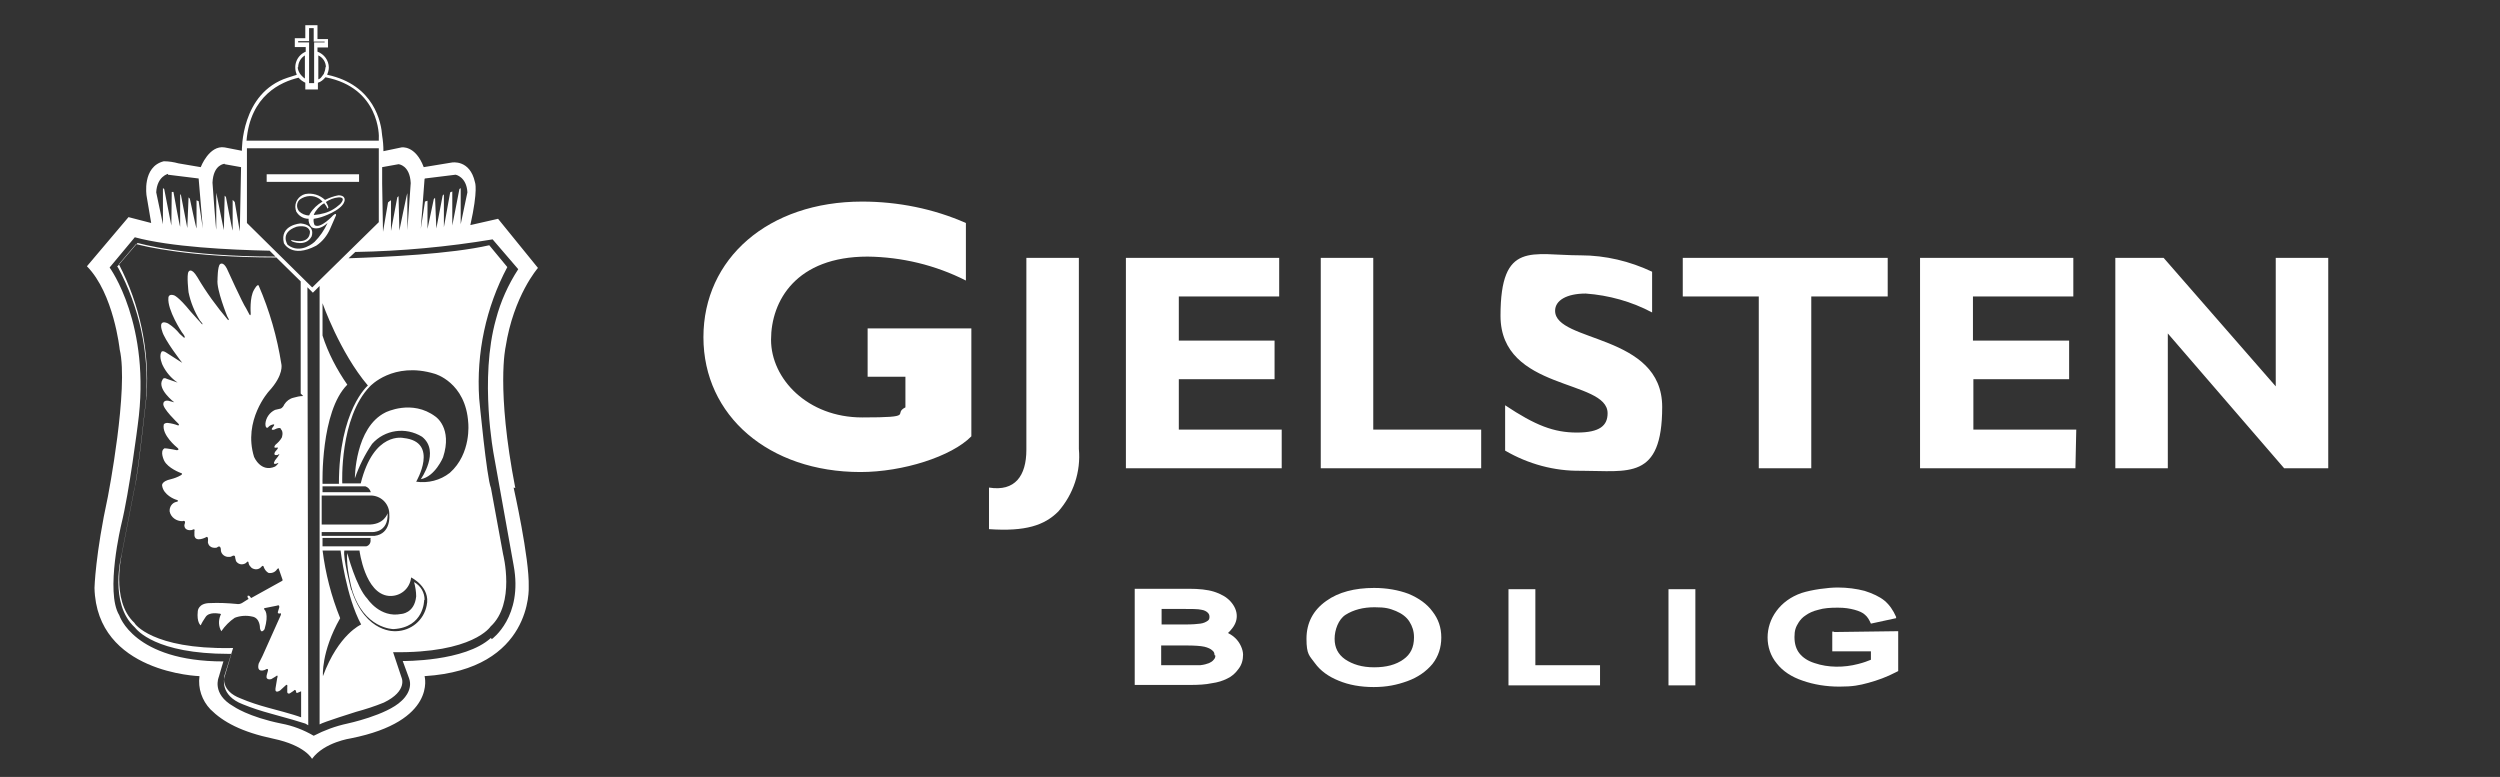
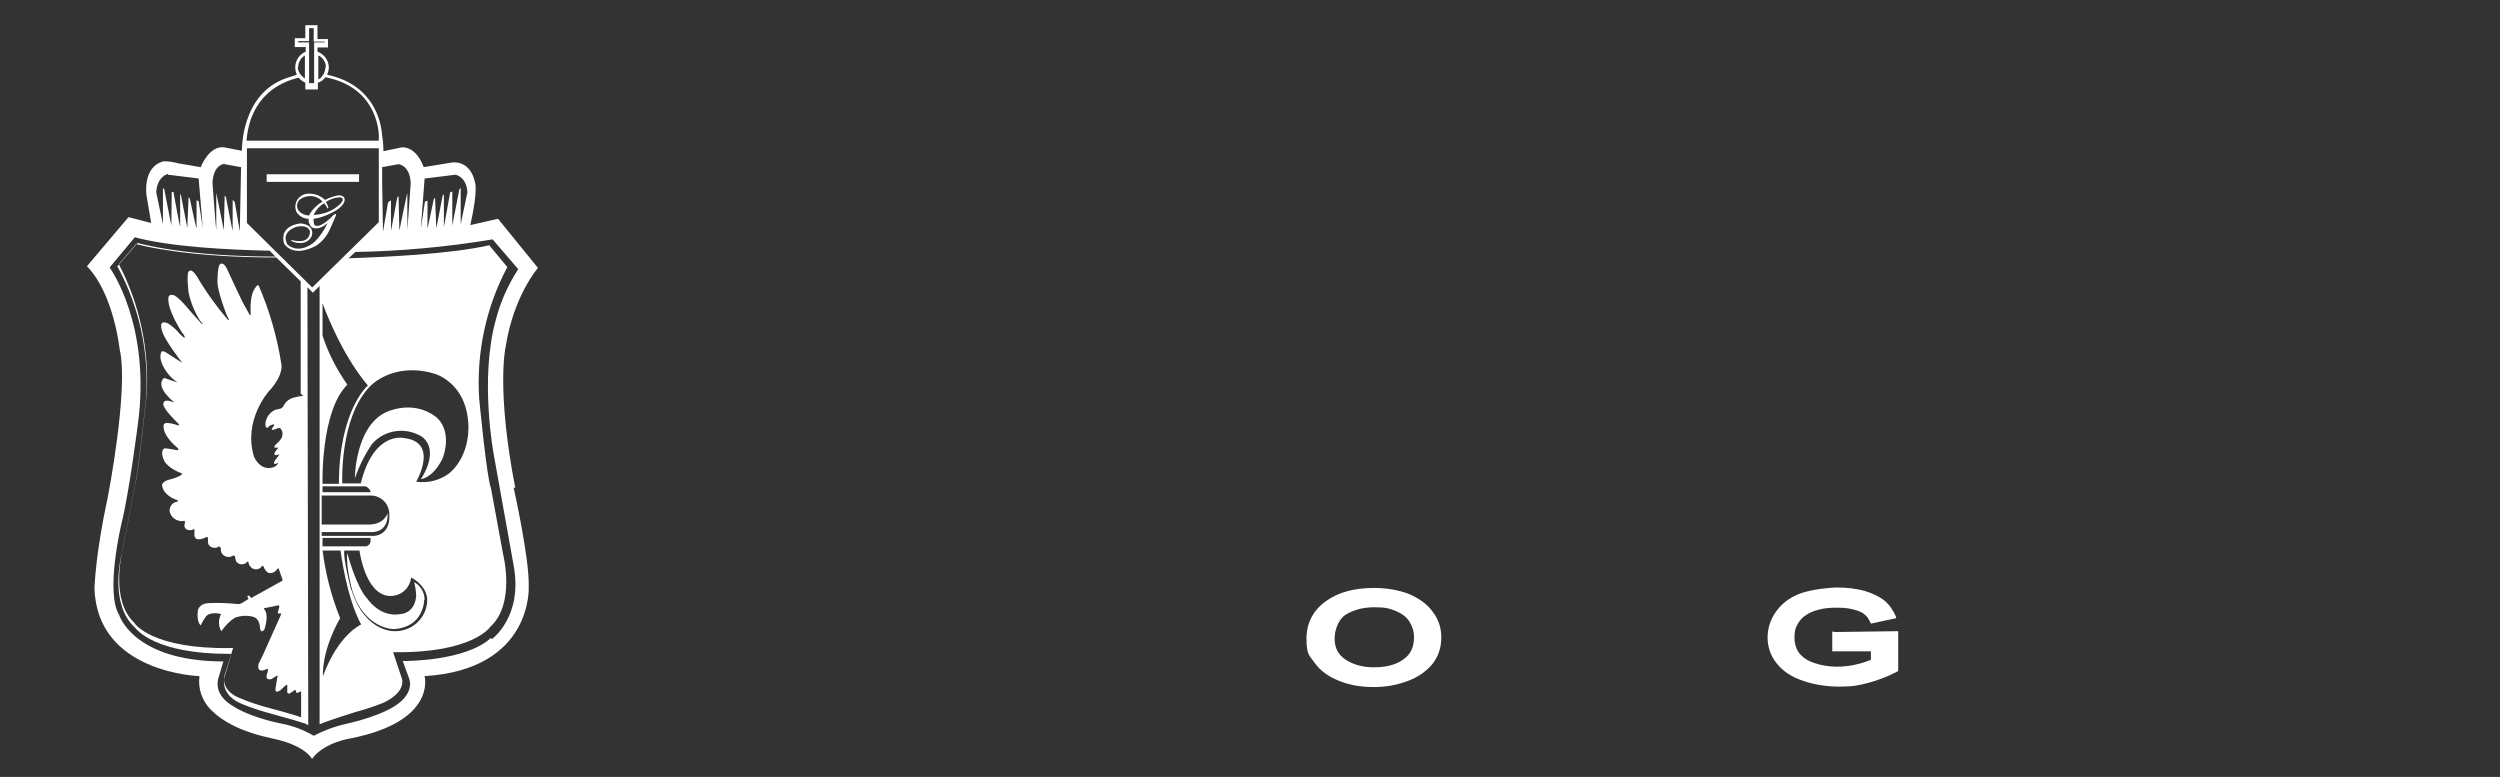
<svg xmlns="http://www.w3.org/2000/svg" version="1.1" viewBox="0 0 595.3 185">
  <rect x="0" y="0" width="595.3" height="185" fill="#333333" stroke="none" />
  <defs>
    <style>
      .cls-1, .cls-2 {
        fill: #fff;
      }

      .cls-2 {
        fill-rule: evenodd;
      }
    </style>
  </defs>
  <g>
    <g id="Layer_1">
      <path class="cls-2" d="M122.7,116.2c-4.6-23.7-2.3-33.6-2.3-33.6,1.9-12.2,7.7-18.8,7.7-18.8l-9.5-11.7-6.6,1.5c1.9-8.5,1.1-10.2,1.1-10.2-1.2-5.5-5.5-4.7-5.5-4.7l-6.7,1.1c-2-5.3-5.3-4.7-5.3-4.7l-4.3.9c0-1.3-.1-2.5-.3-3.7-.2-3-1.8-12.1-13.1-14.5.2-.5.4-1.1.4-1.7,0-1.7-1.1-3.2-2.7-3.8v-1h2.5v-2h-2.5v-3.3h-2.9v3.1h-2.5v2.1h2.6v1.1c-2.1.9-3,3.2-2.2,5.3,0,0,0,.2.1.2-.7.2-1.5.5-2.2.7-11.2,3.6-10.9,17.4-10.9,17.4l-4.1-.8c-3.7-.6-5.7,4.7-5.7,4.7l-5.3-.9c-1.1-.3-2.3-.5-3.5-.5-5.2,1.3-4.1,8.2-4.1,8.2l1.1,6.5-5.4-1.4-9.9,11.7c6.4,6.5,7.8,19.8,7.8,19.8,2.2,9.3-2.8,35-2.8,35-3,13.8-3.2,21.8-3.2,21.8.5,20.3,25,21,25,21-.4,2.9.6,5.8,2.6,7.9,3,3,7.4,5.4,15,7s9.2,4.8,9.2,4.8c2.9-4,9.3-4.9,9.3-4.9,20.5-4.1,17.5-14.8,17.5-14.8,25.9-1.6,24.8-21.3,24.8-21.3.2-6.7-3.6-23.6-3.6-23.6ZM76.8,131.1h4.3s1.3,11,4.9,17.6c0,0-5.4,2.3-9.1,12.3,0,0-.5-5.7,4.1-13.8-2.1-5.2-3.5-10.6-4.2-16.2ZM103.7,99.2s4.1,2.7,1.8,9.7c0,0-1.9,4.6-5.3,5.2,0,0,4.7-6.6.3-10.1-3.9-2.4-8.9-1.7-11.9,1.7-1.7,2.5-3.1,5.3-4.1,8.2,0,0,0-12.1,7.3-15.7,0,0,6.3-3.2,11.9,1ZM63.5,43.3v-1.8h22v1.8h-22ZM81,48.6c-1.2,1.1-2.7,2-4.4,2.3-.6.2-1.3.2-1.9.3.2-.6.6-1.1,1-1.6.5-.5.9-.9,1.5-1.2.3.4.6.8.8,1.3l.2-.3c-.1-.5-.4-.9-.6-1.3.9-.6,1.9-1,3-1.1,0,0,2-.2.4,1.6ZM73.8,50.8c0,.2-.1.3-.2.5-.9,0-1.8-.4-2.4-1-.7-.9-.6-2.1.2-2.8h0c1.4-1,3.2-1.1,4.6-.2.3.2.5.4.8.7-1.2.7-2.3,1.7-3,2.9ZM80.5,46.5c2.1,0,1.5,1.5,1.5,1.5-.7,2.2-5.5,3.7-5.5,3.7-.6.2-1.2.3-1.8.4-.1.5,0,1,.2,1.5,1.4,1,4.4-2.3,4.4-2.3.9-.8.7,0,.7,0l-1.4,3.2c-.7,1.6-1.8,3-3.3,4-5.9,3.1-7.7-.6-7.7-.6-1.1-4.4,4-4.7,4-4.7,3.7.4,2.6,3.1,2.6,3.1-1.4,2.6-4.6,1.2-4.6,1.2-.7-.4,0-.3,0-.3,4.5,1.1,4.2-2.1,4.2-2.1-.5-1.8-3.2-1.1-3.2-1.1-4.1,1.4-2.1,4.3-2.1,4.3,3.1,2.4,6.4-.7,6.4-.7,1.3-1.3,2.3-2.8,3.1-4.5-2.3,2.1-3.8,1-3.8,1-.5-.5-.8-1.3-.7-2-1.3,0-2.4-.7-3-1.8,0-.1,0-.2-.1-.4-.4-1.7.7-3.3,2.3-3.7,1.7-.3,3.4.2,4.7,1.4,1-.5,2.1-.9,3.2-1.1ZM101,142.9s0,6.5-7.3,6.9c0,0-7.1,0-9.9-9.5,0,0-1.5-5.5-1.1-8.6,0,0,2.1,8.1,4.8,10.9,0,0,3,4.6,8,3.6,0,0,3.2-.1,3.6-4.2,0-1.1-.2-2.3-.5-3.4,1.6.9,2.5,2.5,2.5,4.2ZM40,41.6l7.3.9,1,11.9-1-6.5-.5-.2v6.7c-.1,0-1.6-7.1-1.6-7.1l-.3-.3-.3,7.3-1.5-7.8-.2-.3v7.8c-.1,0-1.6-8.3-1.6-8.3h-.4c0-.1-.1,8-.1,8l-1.7-8.7-.3-.2v8.6l-1.6-7.6c.2-3.8,2.8-4.4,2.8-4.4ZM53.5,39.1l3.9.7-.3,15.3-1.2-7-.5-.5v7.3c-.1,0-1.6-8-1.6-8l-.3-.3-.2,8.2-1.8-8.9v8.8c-.1,0-.9-11.2-.9-11.2.2-4.4,2.9-4.5,2.9-4.5ZM71,16c0-1.1.6-2.2,1.6-2.8v5.5c-.2-.1-.4-.3-.6-.5-.2-.2-.5-.5-.6-.7-.3-.5-.5-1-.5-1.5ZM71,10.2v-.4h2.6v-3.1h1.1v3.2h2.6v.2h-2.5v9.7c-.4,0-.8,0-1.2,0v-9.7h-2.6ZM77.5,16c0,.5-.2,1.1-.4,1.6-.2.3-.4.5-.6.8s-.5.4-.7.5v-5.7c1.1.5,1.8,1.6,1.8,2.8ZM75.7,21.3v-1.6c.7-.2,1.3-.7,1.8-1.3,12.9,2.5,12.8,14,12.7,14.6v.5h-31.5c.9-10.8,8.2-14,12.4-15,.4.5,1,.9,1.6,1.2v1.6h3ZM74.3,68.4l-15.5-15.3v-17.8c-.1,0,31.4,0,31.4,0v17.6l-15.8,15.5ZM94.9,39.1s2.7.2,2.9,4.5l-.8,11.2v-8.8c-.1,0-1.9,8.9-1.9,8.9l-.2-8.2-.3.3-1.5,8v-7.3c-.1,0-.7.5-.7.5l-1.2,7-.2-11.5v-3.9l3.9-.7ZM101.2,42.5l7.3-.9s2.6.5,2.8,4.2l-1.6,7.6v-8.6l-.3.2-1.7,8.7v-8.1c0,0-.5.2-.5.2l-1.5,8.3v-7.8c-.1,0-.3.3-.3.3l-1.5,7.8-.3-7.3-.3.3-1.5,7.1v-6.7c-.1,0-.6.2-.6.2l-1,6.5.9-11.9ZM116.9,151.9c-6.2,5.7-21,5.5-21,5.5l1.5,4.1c1.1,3-1.8,5.4-1.8,5.4-3.5,3.4-12.9,5.4-12.9,5.4-2.8.6-5.5,1.6-8,2.9-2.4-1.4-5-2.4-7.7-2.9-7.9-1.6-11.4-4.1-11.4-4.1-5.3-3-3.5-7-3.5-7,.5-1.8,1.1-3.7,1.1-3.7-21.4,0-24.8-11-24.8-11-3.4-5.5.5-21.7.5-21.7,1.9-7.7,3.9-23.6,3.9-23.6,3.3-23.9-6.7-37.5-6.7-37.5l6-7.2c8.5,2.3,22.5,3,32.1,3.2l1.4,1.4c-22,0-32.5-3.2-32.7-3.2h-.2c0,0-4.8,5.6-4.8,5.6l.2.2c5.1,9.5,7.4,20.2,6.7,31,0,.2-2.1,19.3-2.8,21.6l-3,15.5c-.1.5-3.1,11.9,3.1,17.6.5.6,4.9,6.3,22.4,6.3h.6l-1.7,5.7s-1.1,4.2,4.4,6.3c2.2.9,4.4,1.6,6.6,2.2,3.7,1,7.8,2.2,8.3,2.4l.7.4-.2-104.3,1.3,1.3,1.6-1.6v104.4c.7-.5,8.7-3,8.7-3,2.2-.6,4.4-1.3,6.6-2.2,5.8-2.8,4.2-6,4.2-6l-2-6c19.1.3,23.2-6.1,23.2-6.1,6-5.5,3-17.2,3-17.2l-2.9-15.8c-1-2.3-2.8-21.3-2.8-21.3-.7-10.8,1.6-21.7,6.7-31.3l-4.3-5.2c-9.2,2.1-24.6,2.8-33.5,3.1l1.6-1.5c11-.2,21.9-1.2,32.7-3l6.1,7.1c-2.4,3.7-4.2,7.7-5.3,11.9-4,14.2-.5,32.4-.5,32.4l4.7,26.2c2.3,12.3-5.2,17.6-5.2,17.6ZM72.2,94.3c-.8,0-1.6.2-2.3.4-.9.2-1.7.8-2.2,1.6-.4.9-.9,1-.9,1l-1.3.3c-1.3.6-2.2,1.9-2.3,3.3,0,1.3.6.9.6.9.3-.4.7-.6,1.1-.7.9-.3,0,.7,0,.7-.6.8.4.5.4.5,1.6-.8,1.6-.1,1.6-.1.7.7.2,2,.2,2-.4.7-.9,1.2-1.5,1.7-.7.9.2.7.2.7.7-.2.2.4.2.4l-.5.6c-.6,1.1.7.7.7.7.7-.6,0,.4,0,.4l-.7.9c-.9,1.5.8.6.8.6-.1.4-.8.9-.8.9-3.4,1.5-5-2.3-5-2.3-2.7-8.7,3.5-15.6,3.5-15.6,3.7-4,3-6.5,3-6.5-1-6.4-2.8-12.7-5.4-18.7-.3-.5-1.1,1-1.1,1-1.1,1.8-.8,5.6-.8,5.6,0,.8-.3.3-.3.3l-.8-1.5c-.8-1.1-4.6-9.5-4.6-9.5-.9-1.7-1.6-1-1.6-1-.6.5-.6,3.7-.6,3.7-.3,2.3,2.3,8.7,2.3,8.7.7,1.1.2.9.2.9-2.7-3.2-5.2-6.6-7.3-10.2-1.5-2.5-2.1-1.3-2.1-1.3-.5.7,0,4.9,0,4.9.5,2.4,1.4,4.6,2.7,6.7,1,1.1.5.9.5.9l-2.7-3c-3-3.7-4-3.9-4-3.9-1.3-.4-1.3.6-1.3.6-.3,2.9,3.2,8.2,3.2,8.2,1.2,1.5.5,1.3.5,1.3l-1-.9c-.8-1-1.7-1.8-2.8-2.5-2.5-1.1-1.4,1.8-1.4,1.8.5,2.1,4.8,7.6,4.8,7.6l-3.9-2.5c-1-.6-1.1,0-1.1,0-.6,1.1.3,3,.3,3,.8,1.7,2.1,3.2,3.6,4.2l-2.6-.9c-.3-.2-.7-.2-.9,0,0,0,0,.1-.1.2-1.4,2.2,2.8,5.4,2.8,5.4l-1.5-.4c-1.1-.1-1.1.7-1.1.7-.3,1.1,3.5,4.7,3.5,4.7.5.5,0,.5,0,.5-.8-.3-1.6-.5-2.5-.6-.8,0-.9.4-.9.4-.5,2.5,3.1,5.4,3.1,5.4.9.7,0,.7,0,.7l-1-.2c-2.3-.4-2-.2-2-.2-1.1.7,0,2.9,0,2.9.9,1.8,3.9,2.9,3.9,2.9.8.2,0,.6,0,.6-.7.4-1.5.7-2.3.9-2.3.5-2.1,1.5-2.1,1.5.3,2.3,3.1,3.3,3.1,3.3,1.4.4.3.6.3.6-1,.2-1.7,1.2-1.6,2.3.3,1.4,1.6,2.3,3,2.3,1.1-.4.5.9.5.9,0,1.6,1.8,1.2,1.8,1.2.9-.5.6.3.6.3v1c.2,1.7,2.6.5,2.6.5.9-.7.6,1.1.6,1.1.3,1.7,2.1,1.3,2.1,1.3,1.1-.9,1,.7,1,.7.1.9,1,1.6,2,1.5.2,0,.3,0,.5-.1,1-.6.9.3.9.3l.2.8c.5.8,1.5,1,2.3.5,0,0,.2-.1.2-.2.5-.5.5.2.5.2.1.5.4.8.7,1.1.7.5,1.7.5,2.3-.2.5-.6.6,0,.6,0,.2.6.6,1.1,1.1,1.4.8.2,1.7-.2,2.1-.9.4-.4.4,0,.4,0l.8,2.3c.2.4,0,.5,0,.5l-7.4,4.1-.4-.5c-.7-.3-.4.4-.4.4l.2.3-1.6,1c-.4.2-.8.3-1.3.2-2.1-.2-4.2-.3-6.3-.2-2.8,0-2.9,1.9-2.9,1.9-.3,2.8.7,3.4.7,3.4.3-.7.7-1.3,1.1-1.9.8-1.4,3.2-.9,3.2-.9.8,0,.4.4.4.4-.5,1.2-.5,2.6.2,3.8.9-1.3,2-2.4,3.2-3.2,1.3-.5,2.8-.6,4.1-.3,2,.3,1.9,2.8,1.9,2.8.3,1.5,1.1.2,1.1.2,1.1-3.7,0-4.6,0-4.6-.3-.3,0-.4,0-.4l3-.6c.6-.3.5.4.5.4l-.3,1c-.2.5.3.5.3.5.7-.3.3.5.3.5l-4.3,9.6-.9,1.8c-.6,2.4,1.5,1.5,1.5,1.5.9-.6.7.2.7.2l-.3,1.1c-.3,1.3,1.1.9,1.1.9l1-.6c.8-.7.4.4.4.4l-.4,2.4c-.2,1.4,1.1.5,1.1.5l1.2-1.1c.7-.7.5.3.5.3v.9c-.1.9.6.6.6.6l.9-.6c.5-.6.6.2.6.2,0,.5.5.2.5.2l.7-.3v6.2c-1.8-.7-6.8-2-7.9-2.3-2.2-.6-4.4-1.3-6.5-2.2-4.8-1.8-3.9-5.2-3.9-5.3l2.1-6.7h-.6c-18.6.3-22.9-5.8-22.9-6h0c-5.8-5.4-2.9-16.7-2.9-16.9l3-15.5c.7-2.3,2.7-20.9,2.8-21.7.7-10.8-1.6-21.7-6.6-31.3l4.1-4.8c1.8.5,12.6,3.2,33.4,3.2l5.8,5.7v26.7ZM80.8,115.2h-4s-.5-17.2,5.9-23.6c-2.5-3.6-4.6-7.6-5.9-11.7v-7.7s4.1,11.7,10.8,19.6c0,0-6.9,5.8-6.9,23.5h0ZM99.1,114.7s5.6-9.5-3-10.4c0,0-7.1-1.7-10.2,10.8h-4.4s-.7-15.6,6.6-23.1c0,0,5.5-6,15.4-3,0,0,7.4,2,8,11.7,0,0,.8,7.3-4.4,11.9-2.3,1.8-5.2,2.5-8,2.1ZM83.6,140.4s-2-7.7-1.6-9.3h3.6s1.3,10.3,7,10.8c2.7.2,5-1.7,5.3-4.4h0s4.7,2.3,3.7,6.7c-.7,3.5-3.7,6-7.3,6.1,0,0-7.2.7-10.6-9.8ZM88.2,128.3c.2.8-.2,1.6-1,1.8-.2,0-.4,0-.5,0h-9.9v-2h11.5ZM76.7,115.8h10.3c.6.2,1.1.7,1.3,1.4h-11.5v-1.4ZM87.4,124.9h-10.8v-6.9h12c2.4.2,4.2,2.2,4.1,4.6,0,0,.5,4.5-3.5,5h-12.6v-.9h11.9s4,.3,3.8-4.5c0,0-.8,2.9-4.9,2.7Z" />
      <g>
        <g>
-           <path class="cls-1" d="M292.1,150.9c.4-.2.7-.5,1-.9.9-1,1.4-2.1,1.4-3.3s-.5-2.4-1.5-3.5c-.9-1-2.3-1.8-3.9-2.3-1.6-.5-3.6-.7-6-.7h-12.9v22.9h13.1c2.1,0,3.8-.1,5.2-.4,1.5-.2,2.7-.6,3.7-1.1,1.1-.5,2-1.3,2.7-2.3.8-1,1.1-2.2,1.1-3.4s-.7-2.9-1.9-4c-.5-.5-1.2-.9-1.9-1.3ZM276.6,148.9v-3.9h5c2.1,0,3.7,0,4.5.2.7.1,1.2.4,1.5.7.3.3.4.6.4,1s-.1.7-.4.9c-.4.3-1,.6-1.8.7-.7.1-1.9.2-3.7.2h-5.6ZM289.4,156.1c0,.4-.1.7-.4,1-.3.4-.7.6-1.1.8-.5.2-1.2.4-2.1.5-.4,0-1.1,0-2.7,0h-6.6v-4.7h6c1.9,0,3.4.1,4.3.3.8.2,1.5.5,1.9.9.4.3.5.7.5,1.1Z" />
          <path class="cls-1" d="M335.4,141.4c-2.4-.9-5.2-1.4-8.2-1.4-4.6,0-8.5,1-11.4,3.1-3.1,2.2-4.7,5.2-4.7,9s.7,4,2,5.8c1.3,1.8,3.2,3.2,5.7,4.2,2.4,1,5.2,1.5,8.3,1.5s5.5-.5,8-1.4c2.5-.9,4.5-2.3,6-4.1,1.4-1.8,2.1-3.9,2.1-6.3s-.7-4.4-2.1-6.2c-1.3-1.8-3.3-3.2-5.7-4.2ZM336.7,151.8c0,2.3-.8,4-2.5,5.2-1.8,1.3-4.1,1.9-7,1.9s-5.1-.7-6.9-1.9c-1.7-1.2-2.5-2.8-2.5-4.9s.9-4.6,2.6-5.7c1.9-1.2,4.2-1.8,6.9-1.8s3.6.3,5.1.9c1.4.6,2.5,1.4,3.2,2.5.7,1.1,1.1,2.3,1.1,3.7Z" />
-           <path class="cls-1" d="M365.6,140.3h-6.4v22.9h21.8v-4.8h-15.4v-18.1Z" />
-           <rect class="cls-1" x="397.3" y="140.3" width="6.4" height="22.9" />
          <path class="cls-1" d="M436.6,150.4h-.3v4.7h9.2v2c-.7.3-1.8.7-3,1-3.4.9-7.2.9-10.4-.2-1.6-.5-2.8-1.3-3.6-2.3-.8-1-1.2-2.3-1.2-3.9s.3-2.4,1-3.5c.4-.6.9-1.2,1.7-1.7.7-.5,1.7-1,3-1.3,1.3-.4,2.8-.5,4.6-.5s2.8.2,4,.5c1.1.3,2,.7,2.5,1.2.6.5,1,1.2,1.4,2.1l6-1.3v-.3c-.7-1.6-1.6-2.9-2.8-3.9-1.1-.9-2.8-1.7-4.7-2.3-1.9-.5-4.1-.8-6.4-.8s-6.1.5-8.6,1.3c-2.6.9-4.6,2.4-6,4.3-1.4,1.9-2.1,4.1-2.1,6.3s.7,4.4,2.2,6.2c1.4,1.8,3.5,3.2,6.2,4.1,2.6.9,5.5,1.4,8.7,1.4s4.7-.3,6.9-.9c2.2-.6,4.4-1.4,6.5-2.5l.6-.3v-9.5l-15.2.2Z" />
        </g>
-         <path class="cls-2" d="M230,66.8c-7.3-3.7-15.3-5.6-23.4-5.7-17,0-23,10.5-23,19.8s8.7,18.5,21.7,18.5,7.1-.8,10.3-2.4v-7.3h-9v-11.5h24.7v25.7c-4.7,4.8-16.3,8.5-26.4,8.5-21.8,0-37.4-13.4-37.4-32.1s15.4-32.3,37.8-32.3c8.5,0,17,1.7,24.7,5.1v13.7ZM554.4,111.5h-10.5l-27.7-32.1v32.1h-12.5v-50.1h11.5l26.7,30.6v-30.6h12.5v50.1ZM494.1,111.5h-36.9v-50.1h36.5v9.2h-23.9v10.5h22.9v9.2h-22.8v12h24.5l-.2,9.2ZM449.4,70.6h-18.1v40.9h-12.5v-40.9h-18.1v-9.2h48.8v9.2ZM393.4,74.4c-4.9-2.6-10.3-4.1-15.8-4.5-4.5,0-7.3,1.6-7.3,4.1,0,7.6,25.5,5.4,25.5,22.9s-8.1,15.2-19.3,15.2c-6.4.1-12.6-1.6-18.1-4.8v-10.8c7.2,4.8,11.6,6.5,17.1,6.5s7.3-1.7,7.3-4.6c0-8.2-25.5-5.2-25.5-23.2s7.5-14.4,19.1-14.4c5.9,0,11.7,1.4,17,3.9v9.7ZM352.8,111.5h-38.3v-50.1h12.5v40.9h25.7v9.2ZM305,111.5h-36.9v-50.1h36.5v9.2h-23.9v10.5h22.8v9.2h-22.8v12h24.5v9.2ZM256.9,106.9c.5,5.4-1.3,10.8-4.9,14.9-3.3,3.3-7.8,4.8-16.5,4.2v-9.9c6.2,1,8.9-2.8,8.9-9v-45.7h12.5v45.4Z" />
      </g>
    </g>
  </g>
</svg>